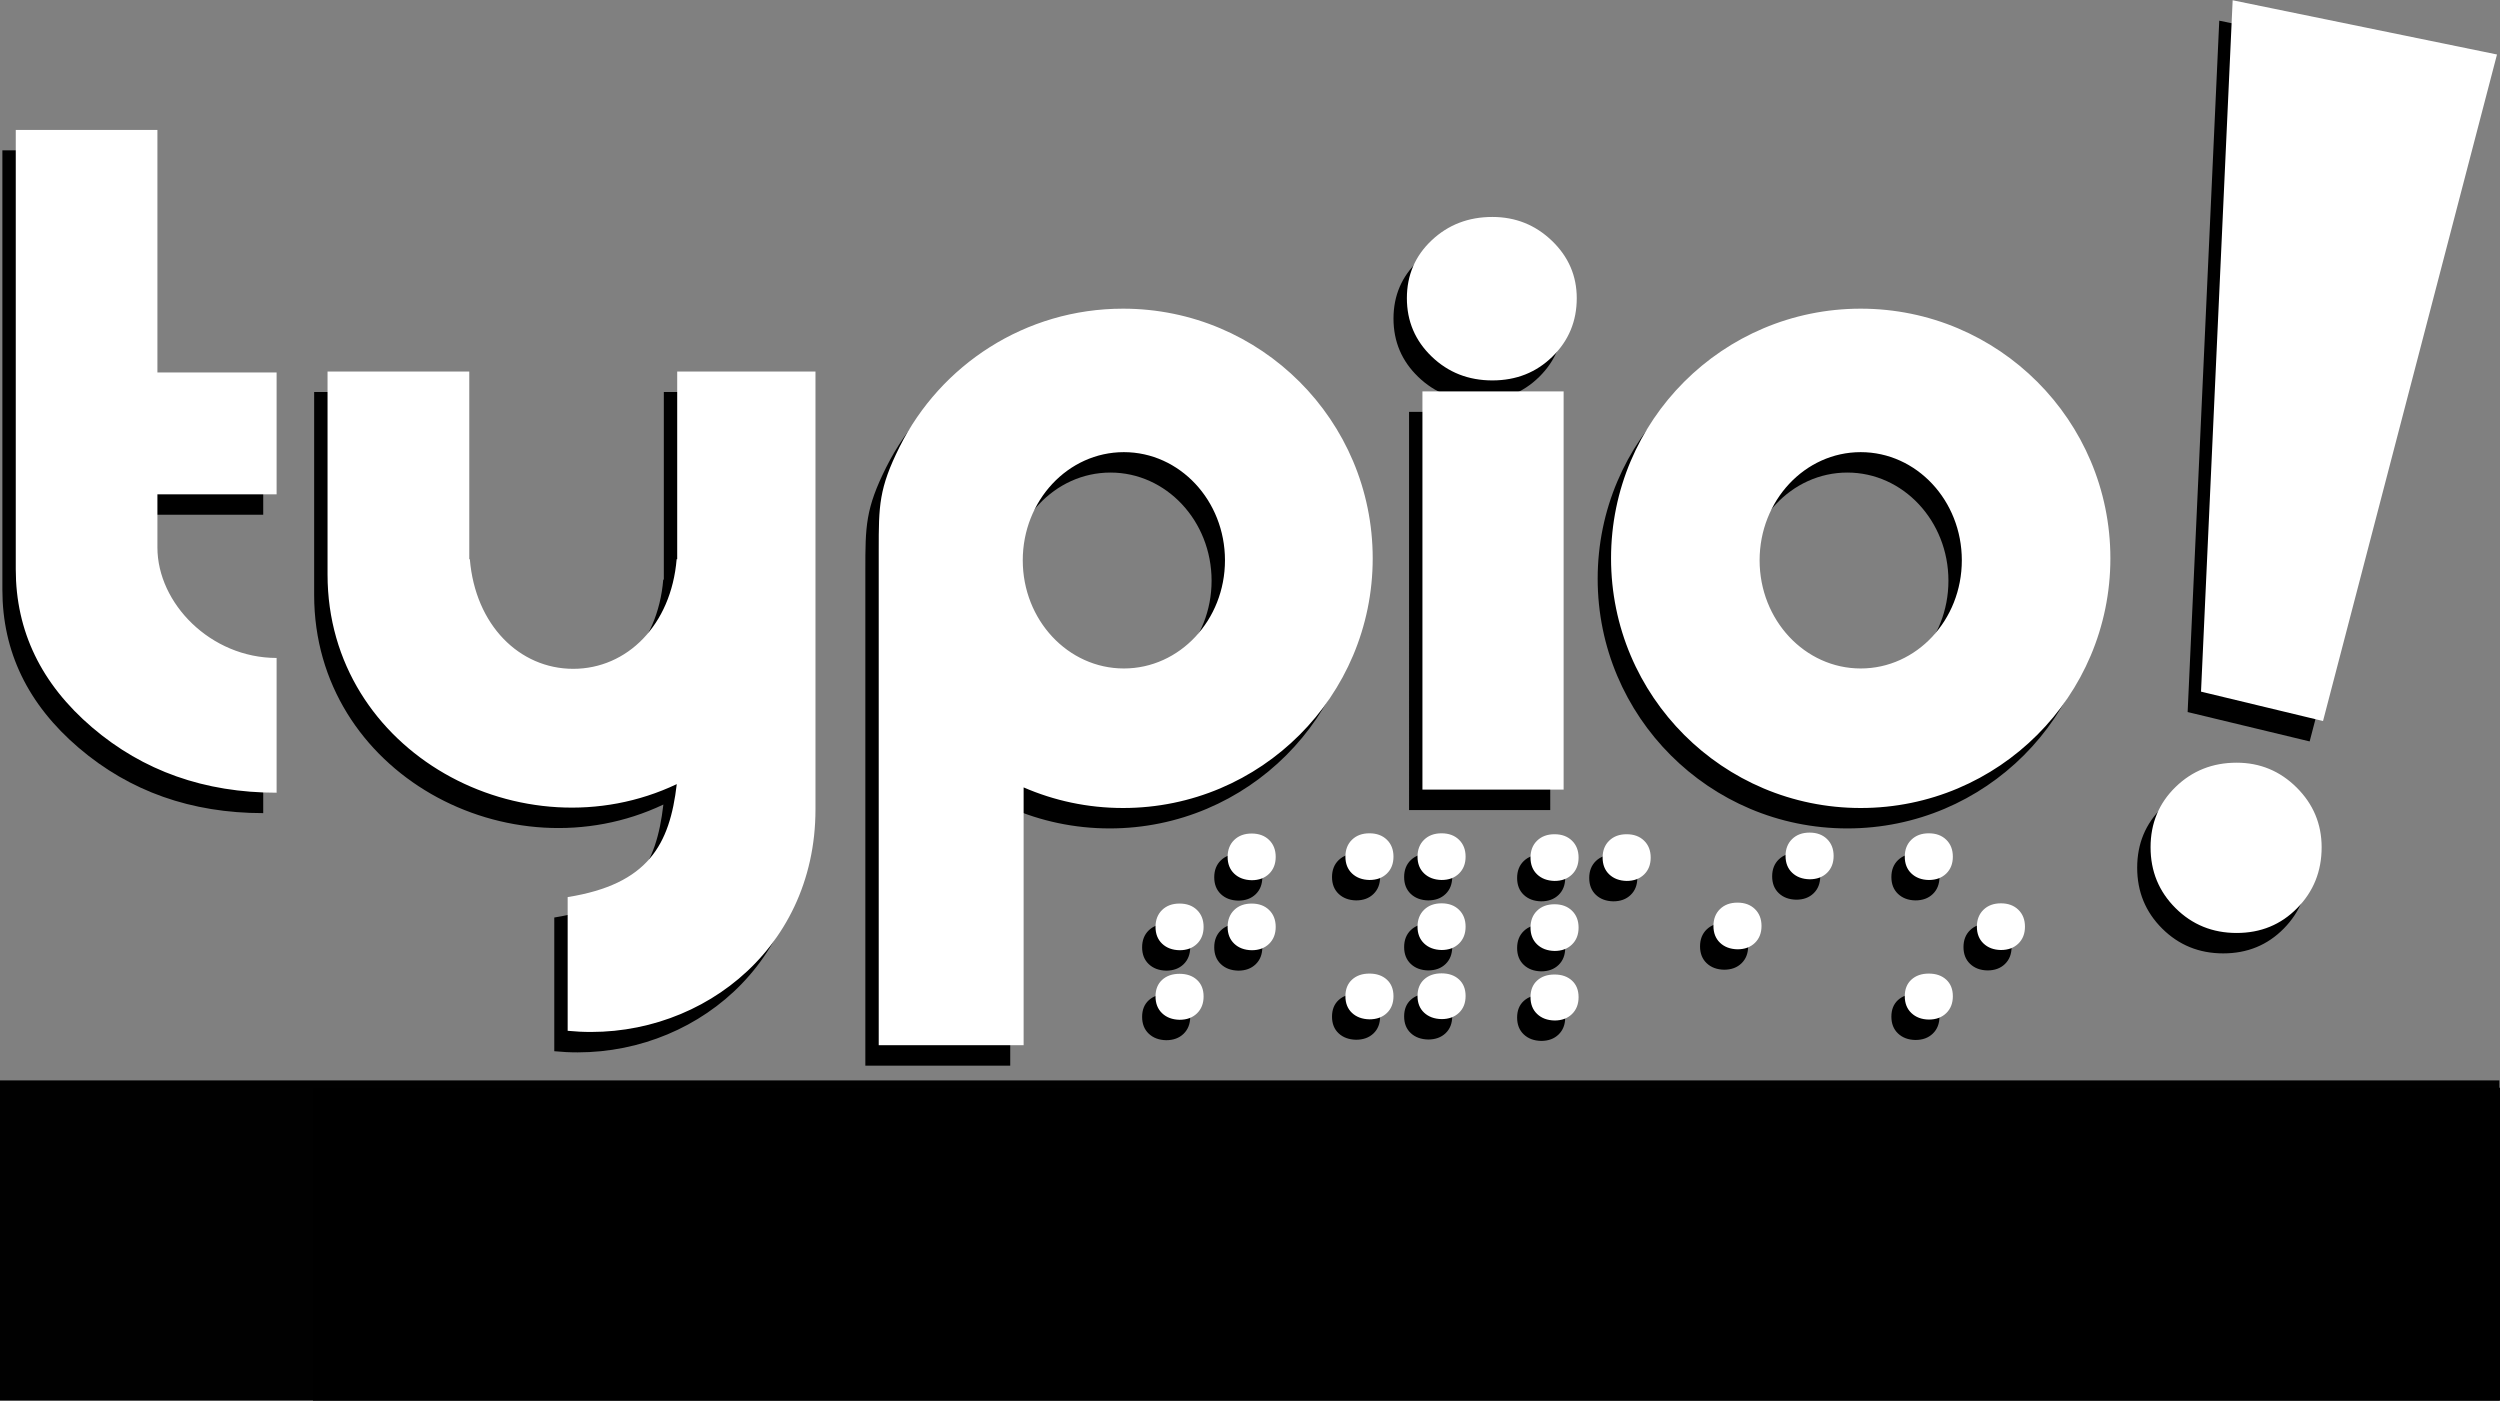
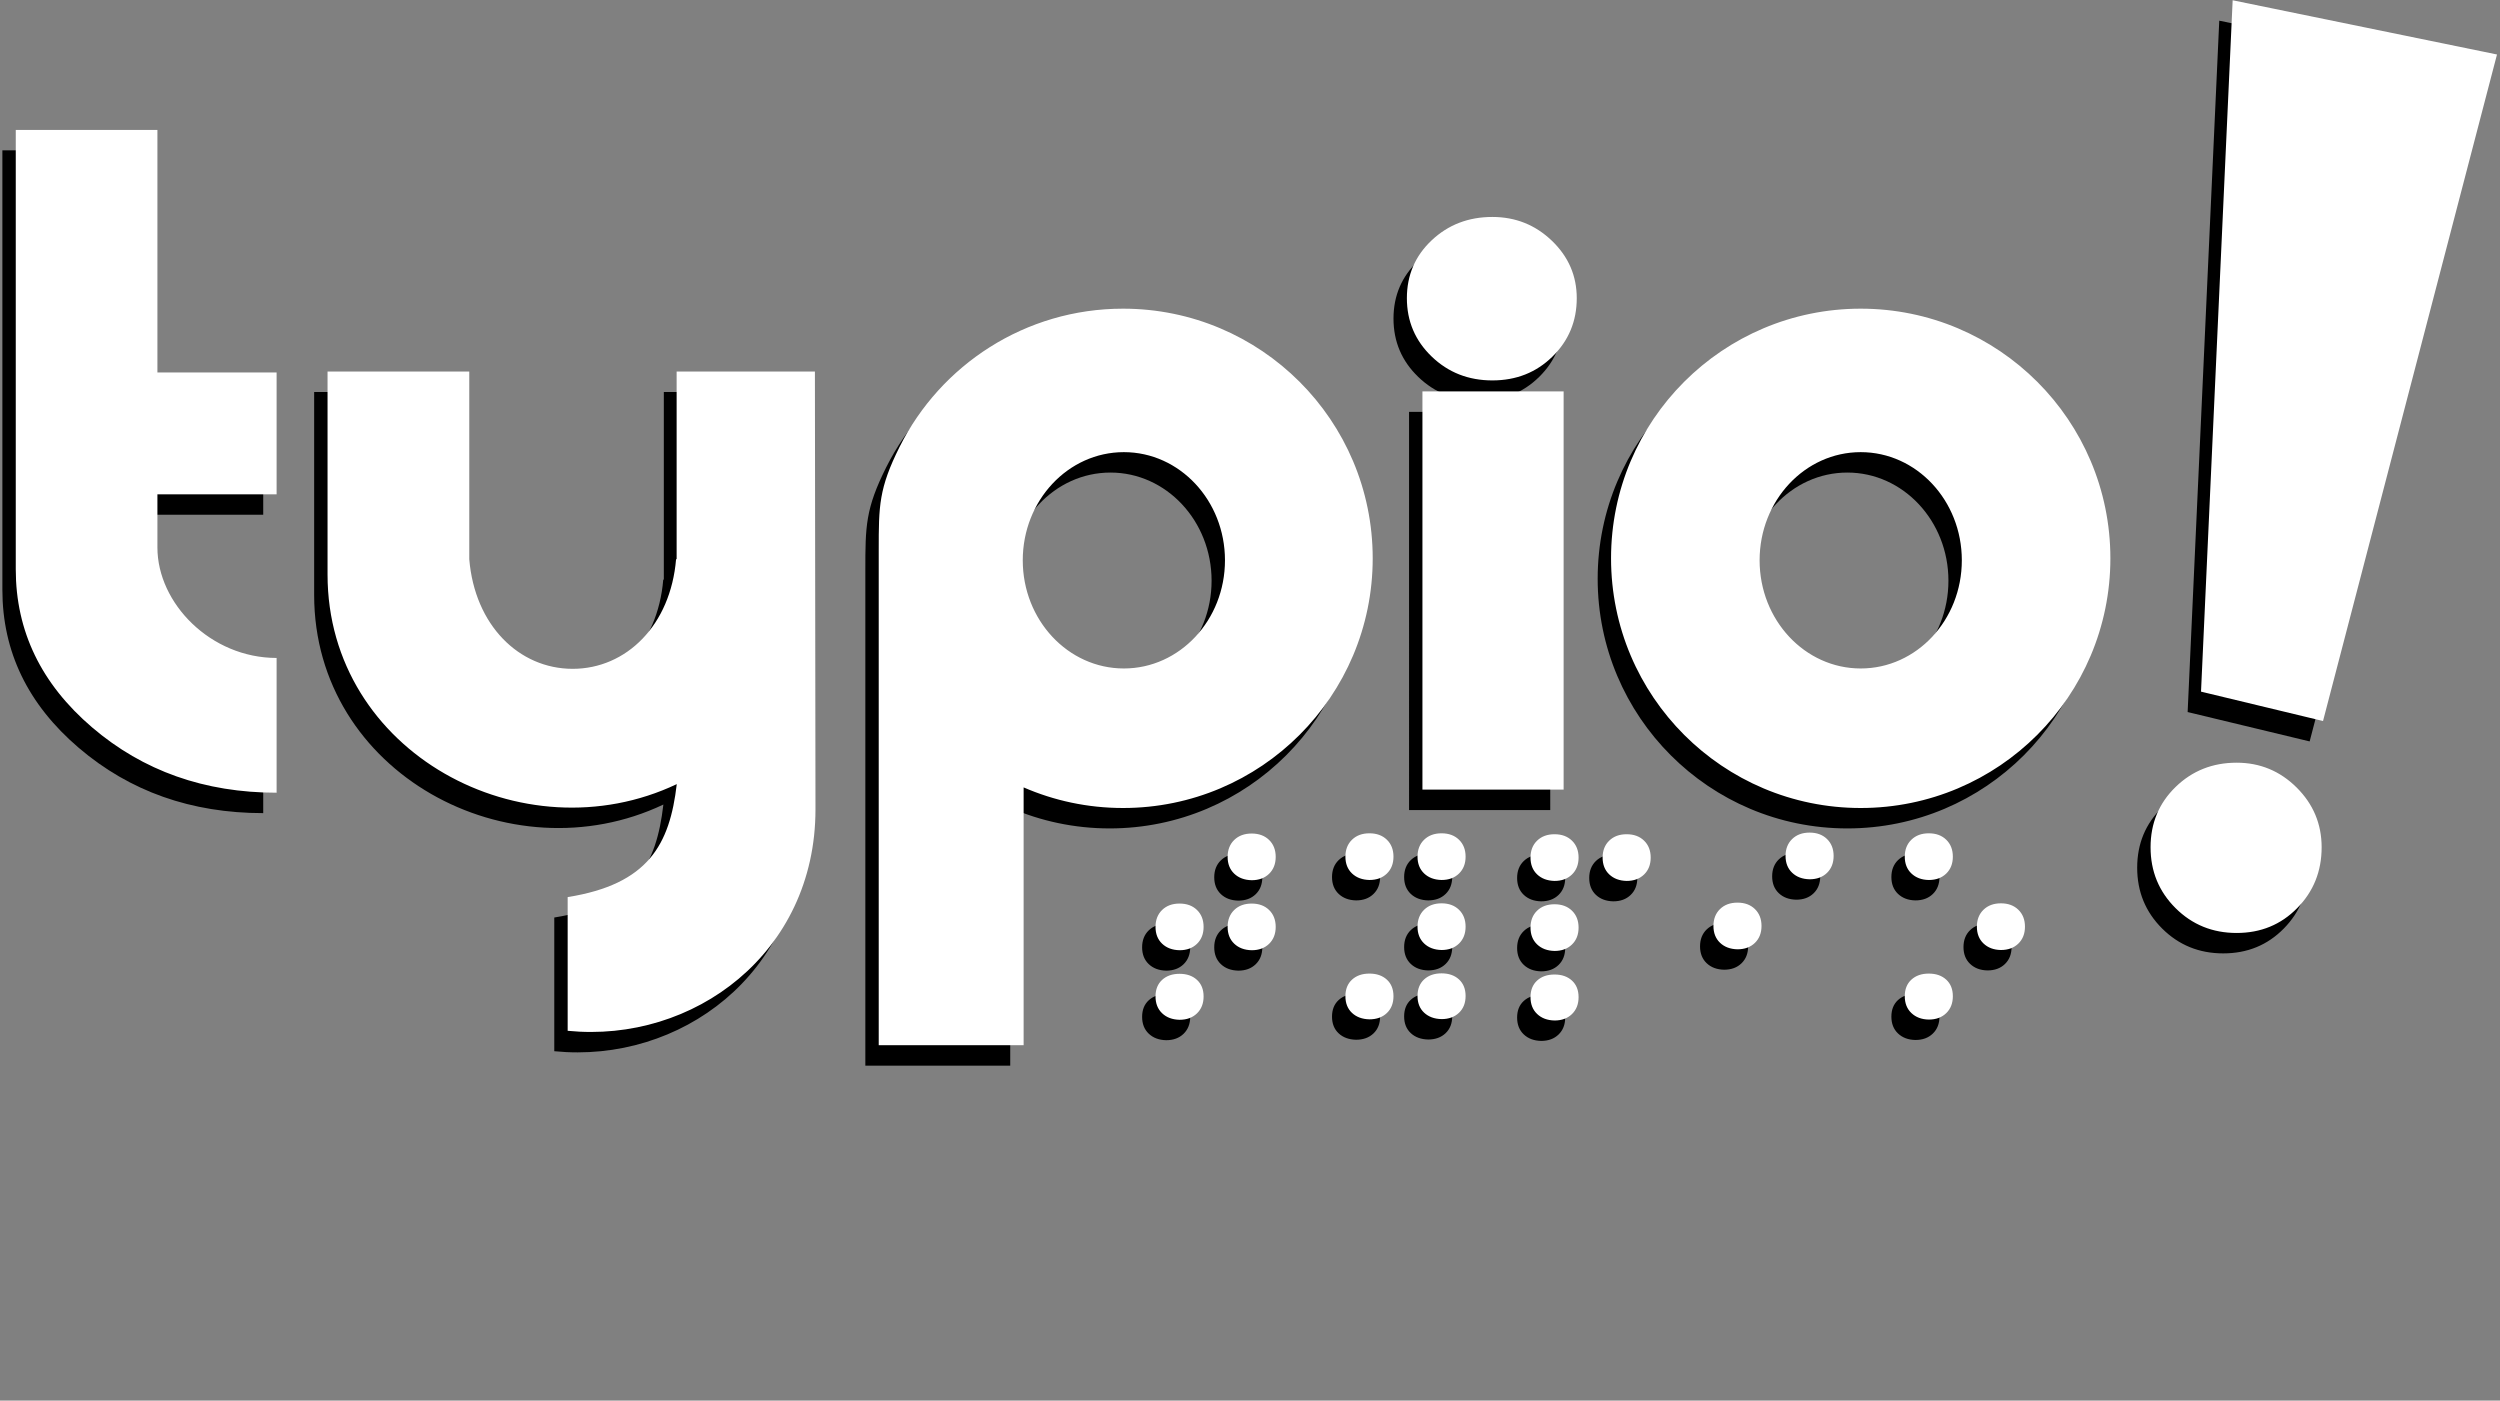
<svg xmlns="http://www.w3.org/2000/svg" xmlns:ns1="http://sodipodi.sourceforge.net/DTD/sodipodi-0.dtd" xmlns:ns2="http://www.inkscape.org/namespaces/inkscape" version="1.1" id="svg2" xml:space="preserve" width="1352.179" height="757.541" viewBox="0 0 1352.179 757.541" ns1:docname="typio pc logo.svg" ns2:version="0.92.3 (2405546, 2018-03-11)" ns2:export-filename="C:\Users\joejo\OneDrive\Accessibyte Icons\PC logos\typio_pc_logo.png" ns2:export-xdpi="58.547352" ns2:export-ydpi="58.547352">
  <rect x="0" y="0" width="1352.179" height="757.541" fill="#808080" stroke="none" />
  <defs id="defs6" />
  <ns1:namedview pagecolor="#ffffff" bordercolor="#666666" borderopacity="1" objecttolerance="10" gridtolerance="10" guidetolerance="10" ns2:pageopacity="0" ns2:pageshadow="2" ns2:window-width="1920" ns2:window-height="1001" id="namedview4" showgrid="false" fit-margin-top="0" fit-margin-left="0" fit-margin-right="0" fit-margin-bottom="0" ns2:zoom="0.71045691" ns2:cx="716.71324" ns2:cy="337.27239" ns2:window-x="-9" ns2:window-y="-9" ns2:window-maximized="1" ns2:current-layer="g10" />
  <g id="g10" ns2:groupmode="layer" ns2:label="typio logo" transform="matrix(1.333,0,0,-1.333,1.287,576.38)">
    <g id="g12">
      <path d="m 472.211,38.546 c 2.926,0 5.285,0.868 7.07,2.602 1.789,1.738 2.684,4.027 2.684,6.867 0,2.84 -0.895,5.129 -2.684,6.867 -1.785,1.735 -4.144,2.602 -7.07,2.602 -2.926,0 -5.281,-0.867 -7.07,-2.602 -1.789,-1.738 -2.684,-4.027 -2.684,-6.867 0,-2.84 0.895,-5.113 2.684,-6.816 1.789,-1.707 4.144,-2.59 7.07,-2.653 z m 0,-28.222 c 2.926,0 5.285,0.867 7.07,2.601 1.789,1.739 2.684,4.028 2.684,6.868 0,2.839 -0.895,5.082 -2.684,6.726 -1.785,1.641 -4.144,2.461 -7.07,2.461 -2.926,0 -5.281,-0.82 -7.07,-2.461 -1.789,-1.644 -2.684,-3.887 -2.684,-6.726 0,-2.84 0.895,-5.114 2.684,-6.817 1.789,-1.707 4.144,-2.59 7.07,-2.652 z m 29.262,56.633 c 2.925,0 5.281,0.867 7.07,2.605 1.789,1.734 2.68,4.024 2.68,6.863 0,2.844 -0.891,5.133 -2.68,6.868 -1.789,1.734 -4.145,2.605 -7.07,2.605 -2.926,0 -5.285,-0.871 -7.075,-2.605 -1.785,-1.735 -2.679,-4.024 -2.679,-6.868 0,-2.839 0.894,-5.113 2.679,-6.816 1.79,-1.707 4.149,-2.59 7.075,-2.652 z m 0,-28.411 c 2.925,0 5.281,0.868 7.07,2.602 1.789,1.738 2.68,4.027 2.68,6.867 0,2.84 -0.891,5.129 -2.68,6.867 -1.789,1.735 -4.145,2.602 -7.07,2.602 -2.926,0 -5.285,-0.867 -7.075,-2.602 -1.785,-1.738 -2.679,-4.027 -2.679,-6.867 0,-2.84 0.894,-5.113 2.679,-6.816 1.79,-1.707 4.149,-2.59 7.075,-2.653 z m 47.789,-28.035 c 2.926,0 5.285,0.852 7.07,2.559 1.789,1.703 2.684,3.976 2.684,6.816 0,2.844 -0.895,5.082 -2.684,6.727 -1.785,1.641 -4.144,2.461 -7.07,2.461 -2.926,0 -5.282,-0.82 -7.071,-2.461 -1.789,-1.645 -2.683,-3.883 -2.683,-6.727 0,-2.84 0.894,-5.093 2.683,-6.769 1.789,-1.676 4.145,-2.543 7.071,-2.606 z M 578.52,67.05 c 2.925,0 5.285,0.868 7.074,2.606 1.785,1.734 2.679,4.023 2.679,6.867 0,2.84 -0.894,5.129 -2.679,6.863 -1.789,1.739 -4.149,2.606 -7.074,2.606 -2.922,0 -5.282,-0.867 -7.071,-2.606 -1.785,-1.734 -2.679,-4.023 -2.679,-6.863 0,-2.844 0.894,-5.113 2.679,-6.82 1.789,-1.703 4.149,-2.59 7.071,-2.653 z m 0,-28.41 c 2.925,0 5.285,0.867 7.074,2.606 1.785,1.734 2.679,4.023 2.679,6.863 0,2.844 -0.894,5.133 -2.679,6.867 -1.789,1.738 -4.149,2.606 -7.074,2.606 -2.922,0 -5.282,-0.868 -7.071,-2.606 -1.785,-1.734 -2.679,-4.023 -2.679,-6.867 0,-2.84 0.894,-5.113 2.679,-6.816 1.789,-1.707 4.149,-2.59 7.071,-2.653 z m 0,-28.035 c 2.925,0 5.285,0.856 7.074,2.559 1.785,1.707 2.679,3.976 2.679,6.82 0,2.84 -0.894,5.082 -2.679,6.723 -1.789,1.64 -4.149,2.464 -7.074,2.464 -2.922,0 -5.282,-0.824 -7.071,-2.464 -1.785,-1.641 -2.679,-3.883 -2.679,-6.723 0,-2.844 0.894,-5.098 2.679,-6.773 1.789,-1.672 4.149,-2.54 7.071,-2.606 z M 549.262,67.05 c 2.926,0 5.285,0.868 7.07,2.606 1.789,1.734 2.684,4.023 2.684,6.867 0,2.84 -0.895,5.129 -2.684,6.863 -1.785,1.739 -4.144,2.606 -7.07,2.606 -2.926,0 -5.282,-0.867 -7.071,-2.606 -1.789,-1.734 -2.683,-4.023 -2.683,-6.863 0,-2.844 0.894,-5.113 2.683,-6.82 1.789,-1.703 4.145,-2.59 7.071,-2.653 z m 75.101,-28.789 c 2.926,0 5.285,0.868 7.075,2.606 1.785,1.734 2.679,4.023 2.679,6.863 0,2.844 -0.894,5.133 -2.679,6.867 -1.79,1.739 -4.149,2.606 -7.075,2.606 -2.925,0 -5.281,-0.867 -7.07,-2.606 -1.789,-1.734 -2.68,-4.023 -2.68,-6.867 0,-2.84 0.891,-5.113 2.68,-6.816 1.789,-1.703 4.145,-2.59 7.07,-2.653 z m 0,-28.222 c 2.926,0 5.285,0.867 7.075,2.605 1.785,1.735 2.679,4.024 2.679,6.867 0,2.84 -0.894,5.082 -2.679,6.723 -1.79,1.641 -4.149,2.461 -7.075,2.461 -2.925,0 -5.281,-0.82 -7.07,-2.461 -1.789,-1.641 -2.68,-3.883 -2.68,-6.723 0,-2.843 0.891,-5.117 2.68,-6.82 1.789,-1.707 4.145,-2.59 7.07,-2.652 z m 29.262,56.632 c 2.926,0 5.281,0.872 7.07,2.606 1.789,1.734 2.684,4.023 2.684,6.867 0,2.84 -0.895,5.129 -2.684,6.867 -1.789,1.735 -4.144,2.602 -7.07,2.602 -2.926,0 -5.285,-0.867 -7.074,-2.602 -1.785,-1.738 -2.68,-4.027 -2.68,-6.867 0,-2.844 0.895,-5.117 2.68,-6.82 1.789,-1.703 4.148,-2.59 7.074,-2.653 z m -29.262,0 c 2.926,0 5.285,0.872 7.075,2.606 1.785,1.734 2.679,4.023 2.679,6.867 0,2.84 -0.894,5.129 -2.679,6.867 -1.79,1.735 -4.149,2.602 -7.075,2.602 -2.925,0 -5.281,-0.867 -7.07,-2.602 -1.789,-1.738 -2.68,-4.027 -2.68,-6.867 0,-2.844 0.891,-5.117 2.68,-6.82 1.789,-1.703 4.145,-2.59 7.07,-2.653 z M 698.59,38.925 c 2.926,0 5.285,0.868 7.07,2.606 1.789,1.734 2.684,4.023 2.684,6.863 0,2.84 -0.895,5.129 -2.684,6.867 -1.785,1.735 -4.144,2.602 -7.07,2.602 -2.926,0 -5.281,-0.867 -7.07,-2.602 -1.79,-1.738 -2.684,-4.027 -2.684,-6.867 0,-2.84 0.894,-5.113 2.684,-6.82 1.789,-1.703 4.144,-2.586 7.07,-2.649 z m 29.262,28.411 c 2.925,0 5.281,0.867 7.07,2.605 1.789,1.734 2.68,4.023 2.68,6.863 0,2.844 -0.891,5.133 -2.68,6.867 -1.789,1.739 -4.145,2.606 -7.07,2.606 -2.93,0 -5.286,-0.867 -7.075,-2.606 -1.785,-1.734 -2.679,-4.023 -2.679,-6.867 0,-2.84 0.894,-5.113 2.679,-6.816 1.789,-1.707 4.145,-2.59 7.075,-2.652 z m 48.375,-56.918 c -2.926,0.043 -5.286,0.945 -7.075,2.652 -1.785,1.703 -2.679,3.976 -2.679,6.816 0,2.844 0.894,5.082 2.679,6.727 1.789,1.641 4.149,2.461 7.075,2.461 2.925,0 5.281,-0.82 7.07,-2.461 1.789,-1.645 2.683,-3.883 2.683,-6.727 0,-2.84 -0.894,-5.129 -2.683,-6.863 -1.789,-1.738 -4.145,-2.605 -7.07,-2.605 z m 29.257,28.222 c -2.925,0.043 -5.281,0.946 -7.07,2.653 -1.789,1.703 -2.684,3.976 -2.684,6.816 0,2.844 0.895,5.133 2.684,6.867 1.789,1.738 4.145,2.606 7.07,2.606 2.926,0 5.286,-0.868 7.071,-2.606 1.789,-1.734 2.683,-4.023 2.683,-6.867 0,-2.84 -0.894,-5.129 -2.683,-6.863 -1.785,-1.739 -4.145,-2.606 -7.071,-2.606 z m -29.257,28.41 c -2.926,0.043 -5.286,0.95 -7.075,2.653 -1.785,1.707 -2.679,3.976 -2.679,6.82 0,2.84 0.894,5.129 2.679,6.863 1.789,1.739 4.149,2.606 7.075,2.606 2.925,0 5.281,-0.867 7.07,-2.606 1.789,-1.734 2.683,-4.023 2.683,-6.863 0,-2.844 -0.894,-5.133 -2.683,-6.867 -1.789,-1.738 -4.145,-2.606 -7.07,-2.606 z M 570.766,265.289 h 57.285 V 103.711 h -57.285 z m -6.313,37.832 c 0,9.34 3.356,17.164 10.063,23.48 6.707,6.317 14.91,9.477 24.617,9.477 9.418,0 17.48,-3.227 24.187,-9.684 6.707,-6.453 10.063,-14.211 10.063,-23.273 0,-9.336 -3.281,-17.231 -9.848,-23.684 -6.566,-6.453 -14.699,-9.683 -24.402,-9.683 -9.707,0 -17.91,3.23 -24.617,9.683 -6.707,6.453 -10.063,14.348 -10.063,23.684 z M 324.484,95.679 c 0,-58.371 -49.566,-94.914 -100.546,-89.824 v 54.254 c 32.734,5.223 41.421,21.32 44.265,45.836 -62.328,-29.582 -141.699,12.695 -141.699,85.031 v 82.367 h 57.508 v -76.129 h 0.23 c 2.207,-26.746 20.149,-44.484 41.957,-44.484 21.805,0 39.746,17.738 41.953,44.484 h 0.231 v 76.129 h 56.101 z M 105.84,272.972 H 57.473 v 98.41 H 0 V 193.121 c 0,-25.125 10.332,-46.52 31.004,-64.176 20.664,-17.656 45.613,-26.484 74.836,-26.484 v 54.679 c -26.789,0 -48.367,22.184 -48.367,44.821 v 21.57 H 105.84 Z M 350.152,0 h 58.789 v 104.617 c 12.364,-5.371 26,-8.36 40.34,-8.36 55.949,0 101.301,45.356 101.301,101.305 0,55.945 -45.352,101.301 -101.301,101.301 -39.676,0 -74.023,-22.817 -90.644,-56.039 -8.434,-16.86 -8.485,-23.949 -8.485,-41.824 z m 398.446,298.863 c 55.949,0 101.3,-45.356 101.3,-101.301 0,-55.949 -45.351,-101.305 -101.3,-101.305 -55.946,0 -101.301,45.356 -101.301,101.305 0,55.945 45.355,101.301 101.301,101.301 z M 449.617,240.648 c 22.656,0 41.024,-19.648 41.024,-43.887 0,-24.242 -18.368,-43.89 -41.024,-43.89 -22.656,0 -41.023,19.648 -41.023,43.89 0,24.239 18.367,43.887 41.023,43.887 z m 298.981,0 c -22.657,0 -41.024,-19.648 -41.024,-43.887 0,-24.242 18.367,-43.89 41.024,-43.89 22.656,0 41.023,19.648 41.023,43.89 0,24.239 -18.367,43.887 -41.023,43.887 z M 936.184,131.558 886.68,143.476 899.512,424 1006.773,402 Z M 866.207,80.312 c 0,9.727 3.379,17.879 10.133,24.461 6.754,6.578 15.015,9.867 24.789,9.867 9.484,0 17.601,-3.363 24.355,-10.082 6.754,-6.726 10.133,-14.808 10.133,-24.246 0,-9.73 -3.304,-17.953 -9.914,-24.676 C 919.09,48.91 910.898,45.55 901.129,45.55 c -9.774,0 -18.035,3.36 -24.789,10.086 -6.754,6.723 -10.133,14.946 -10.133,24.676" style="fill:#000000;fill-opacity:1;fill-rule:nonzero;stroke:none" id="path14" ns2:connector-curvature="0" />
-       <path d="m 477.645,46.832 c 2.925,0 5.281,0.867 7.07,2.601 1.789,1.738 2.683,4.028 2.683,6.867 0,2.84 -0.894,5.129 -2.683,6.868 -1.789,1.734 -4.145,2.601 -7.07,2.601 -2.926,0 -5.286,-0.867 -7.075,-2.601 -1.785,-1.739 -2.679,-4.028 -2.679,-6.868 0,-2.839 0.894,-5.113 2.679,-6.816 1.789,-1.707 4.149,-2.59 7.075,-2.652 z m 0,-28.223 c 2.925,0 5.281,0.867 7.07,2.602 1.789,1.738 2.683,4.027 2.683,6.867 0,2.84 -0.894,5.082 -2.683,6.722 -1.789,1.645 -4.145,2.465 -7.07,2.465 -2.926,0 -5.286,-0.82 -7.075,-2.465 -1.785,-1.64 -2.679,-3.882 -2.679,-6.722 0,-2.84 0.894,-5.114 2.679,-6.817 1.789,-1.707 4.149,-2.59 7.075,-2.652 z m 29.257,56.633 c 2.926,0 5.286,0.867 7.071,2.605 1.789,1.735 2.683,4.024 2.683,6.864 0,2.843 -0.894,5.132 -2.683,6.867 -1.785,1.734 -4.145,2.605 -7.071,2.605 -2.925,0 -5.281,-0.871 -7.07,-2.605 -1.789,-1.735 -2.684,-4.024 -2.684,-6.867 0,-2.84 0.895,-5.114 2.684,-6.817 1.789,-1.707 4.145,-2.59 7.07,-2.652 z m 0,-28.41 c 2.926,0 5.286,0.867 7.071,2.601 1.789,1.738 2.683,4.028 2.683,6.867 0,2.84 -0.894,5.129 -2.683,6.868 -1.785,1.734 -4.145,2.601 -7.071,2.601 -2.925,0 -5.281,-0.867 -7.07,-2.601 -1.789,-1.739 -2.684,-4.028 -2.684,-6.868 0,-2.839 0.895,-5.113 2.684,-6.816 1.789,-1.707 4.145,-2.59 7.07,-2.652 z m 47.789,-28.036 c 2.93,0 5.286,0.852 7.075,2.559 1.789,1.703 2.679,3.977 2.679,6.816 0,2.844 -0.89,5.083 -2.679,6.727 -1.789,1.641 -4.145,2.461 -7.075,2.461 -2.921,0 -5.281,-0.82 -7.07,-2.461 -1.785,-1.644 -2.68,-3.883 -2.68,-6.727 0,-2.839 0.895,-5.097 2.68,-6.769 1.789,-1.676 4.149,-2.543 7.07,-2.606 z m 29.262,56.54 c 2.926,0 5.285,0.867 7.07,2.605 1.79,1.734 2.684,4.023 2.684,6.867 0,2.84 -0.894,5.129 -2.684,6.863 -1.785,1.739 -4.144,2.606 -7.07,2.606 -2.926,0 -5.281,-0.867 -7.07,-2.606 -1.789,-1.734 -2.684,-4.023 -2.684,-6.863 0,-2.844 0.895,-5.113 2.684,-6.82 1.789,-1.703 4.144,-2.59 7.07,-2.652 z m 0,-28.411 c 2.926,0 5.285,0.868 7.07,2.606 1.79,1.734 2.684,4.023 2.684,6.863 0,2.844 -0.894,5.129 -2.684,6.867 -1.785,1.735 -4.144,2.606 -7.07,2.606 -2.926,0 -5.281,-0.871 -7.07,-2.606 -1.789,-1.738 -2.684,-4.023 -2.684,-6.867 0,-2.84 0.895,-5.113 2.684,-6.816 1.789,-1.707 4.144,-2.59 7.07,-2.653 z m 0,-28.035 c 2.926,0 5.285,0.856 7.07,2.559 1.79,1.707 2.684,3.976 2.684,6.82 0,2.84 -0.894,5.082 -2.684,6.723 -1.785,1.64 -4.144,2.461 -7.07,2.461 -2.926,0 -5.281,-0.821 -7.07,-2.461 -1.789,-1.641 -2.684,-3.883 -2.684,-6.723 0,-2.844 0.895,-5.101 2.684,-6.773 1.789,-1.672 4.144,-2.539 7.07,-2.606 z m -29.262,56.446 c 2.93,0 5.286,0.867 7.075,2.605 1.789,1.734 2.679,4.023 2.679,6.867 0,2.84 -0.89,5.129 -2.679,6.863 -1.789,1.739 -4.145,2.606 -7.075,2.606 -2.921,0 -5.281,-0.867 -7.07,-2.606 -1.785,-1.734 -2.68,-4.023 -2.68,-6.863 0,-2.844 0.895,-5.113 2.68,-6.82 1.789,-1.703 4.149,-2.59 7.07,-2.652 z m 75.106,-28.79 c 2.926,0 5.281,0.868 7.07,2.606 1.789,1.734 2.684,4.023 2.684,6.863 0,2.844 -0.895,5.129 -2.684,6.867 -1.789,1.735 -4.144,2.606 -7.07,2.606 -2.926,0 -5.285,-0.871 -7.07,-2.606 -1.789,-1.738 -2.684,-4.023 -2.684,-6.867 0,-2.84 0.895,-5.113 2.684,-6.816 1.785,-1.707 4.144,-2.59 7.07,-2.653 z m 0,-28.222 c 2.926,0 5.281,0.867 7.07,2.605 1.789,1.735 2.684,4.024 2.684,6.864 0,2.843 -0.895,5.086 -2.684,6.726 -1.789,1.641 -4.144,2.461 -7.07,2.461 -2.926,0 -5.285,-0.82 -7.07,-2.461 -1.789,-1.64 -2.684,-3.883 -2.684,-6.726 0,-2.84 0.895,-5.114 2.684,-6.817 1.785,-1.707 4.144,-2.59 7.07,-2.652 z m 29.258,56.633 c 2.925,0 5.285,0.867 7.07,2.605 1.789,1.734 2.684,4.024 2.684,6.867 0,2.84 -0.895,5.129 -2.684,6.864 -1.785,1.738 -4.145,2.605 -7.07,2.605 -2.926,0 -5.282,-0.867 -7.071,-2.605 -1.789,-1.735 -2.683,-4.024 -2.683,-6.864 0,-2.843 0.894,-5.117 2.683,-6.82 1.789,-1.703 4.145,-2.59 7.071,-2.652 z m -29.258,0 c 2.926,0 5.281,0.867 7.07,2.605 1.789,1.734 2.684,4.024 2.684,6.867 0,2.84 -0.895,5.129 -2.684,6.864 -1.789,1.738 -4.144,2.605 -7.07,2.605 -2.926,0 -5.285,-0.867 -7.07,-2.605 -1.789,-1.735 -2.684,-4.024 -2.684,-6.864 0,-2.843 0.895,-5.117 2.684,-6.82 1.785,-1.703 4.144,-2.59 7.07,-2.652 z m 74.226,-27.746 c 2.926,0 5.282,0.867 7.071,2.601 1.789,1.738 2.683,4.027 2.683,6.867 0,2.84 -0.894,5.129 -2.683,6.867 -1.789,1.735 -4.145,2.602 -7.071,2.602 -2.925,0 -5.285,-0.867 -7.074,-2.602 -1.785,-1.738 -2.679,-4.027 -2.679,-6.867 0,-2.84 0.894,-5.113 2.679,-6.82 1.789,-1.703 4.149,-2.586 7.074,-2.648 z m 29.258,28.41 c 2.926,0 5.285,0.867 7.071,2.601 1.789,1.739 2.683,4.028 2.683,6.867 0,2.844 -0.894,5.129 -2.683,6.868 -1.786,1.738 -4.145,2.605 -7.071,2.605 -2.926,0 -5.281,-0.867 -7.07,-2.605 -1.789,-1.739 -2.684,-4.024 -2.684,-6.868 0,-2.839 0.895,-5.113 2.684,-6.816 1.789,-1.707 4.144,-2.59 7.07,-2.652 z m 48.375,-56.918 c -2.926,0.043 -5.281,0.945 -7.07,2.652 -1.789,1.703 -2.684,3.977 -2.684,6.816 0,2.844 0.895,5.083 2.684,6.727 1.789,1.641 4.144,2.461 7.07,2.461 2.926,0 5.285,-0.82 7.074,-2.461 1.786,-1.644 2.68,-3.883 2.68,-6.727 0,-2.839 -0.894,-5.128 -2.68,-6.863 -1.789,-1.738 -4.148,-2.605 -7.074,-2.605 z m 29.262,28.222 c -2.926,0.043 -5.285,0.946 -7.07,2.653 -1.789,1.703 -2.684,3.976 -2.684,6.816 0,2.844 0.895,5.129 2.684,6.867 1.785,1.735 4.144,2.606 7.07,2.606 2.926,0 5.281,-0.871 7.07,-2.606 1.789,-1.738 2.684,-4.023 2.684,-6.867 0,-2.84 -0.895,-5.129 -2.684,-6.863 -1.789,-1.738 -4.144,-2.606 -7.07,-2.606 z m -29.262,28.411 c -2.926,0.043 -5.281,0.949 -7.07,2.652 -1.789,1.707 -2.684,3.976 -2.684,6.82 0,2.84 0.895,5.129 2.684,6.863 1.789,1.739 4.144,2.606 7.07,2.606 2.926,0 5.285,-0.867 7.074,-2.606 1.786,-1.734 2.68,-4.023 2.68,-6.863 0,-2.844 -0.894,-5.133 -2.68,-6.867 -1.789,-1.738 -4.148,-2.605 -7.074,-2.605 z M 576.195,273.574 h 57.289 V 111.996 h -57.289 z m -6.312,37.832 c 0,9.34 3.355,17.164 10.062,23.48 6.707,6.317 14.914,9.477 24.618,9.477 9.417,0 17.48,-3.231 24.191,-9.684 6.707,-6.453 10.059,-14.211 10.059,-23.273 0,-9.336 -3.282,-17.231 -9.848,-23.684 -6.563,-6.457 -14.695,-9.683 -24.402,-9.683 -9.704,0 -17.911,3.226 -24.618,9.683 -6.707,6.453 -10.062,14.348 -10.062,23.684 z M 329.918,103.964 C 329.918,45.593 280.352,9.05 229.367,14.14 v 54.254 c 32.738,5.223 41.422,21.317 44.27,45.836 -62.332,-29.582 -141.699,12.695 -141.699,85.031 v 82.368 h 57.507 V 205.5 h 0.231 c 2.203,-26.746 20.144,-44.485 41.953,-44.485 21.809,0 39.75,17.739 41.957,44.485 h 0.227 v 76.129 h 56.105 z M 111.27,281.257 H 62.906 v 98.411 H 5.43 V 201.406 c 0,-25.125 10.336,-46.52 31.004,-64.176 20.668,-17.656 45.613,-26.484 74.836,-26.484 v 54.679 c -26.786,0 -48.364,22.184 -48.364,44.821 v 21.57 H 111.27 Z M 355.582,8.285 h 58.793 v 104.617 c 12.359,-5.375 26,-8.359 40.34,-8.359 55.945,0 101.301,45.355 101.301,101.304 0,55.946 -45.356,101.301 -101.301,101.301 -39.68,0 -74.027,-22.816 -90.649,-56.039 -8.429,-16.859 -8.484,-23.949 -8.484,-41.824 z m 398.449,298.863 c 55.946,0 101.301,-45.355 101.301,-101.301 0,-55.949 -45.355,-101.304 -101.301,-101.304 -55.949,0 -101.304,45.355 -101.304,101.304 0,55.946 45.355,101.301 101.304,101.301 z m -298.98,-58.215 c 22.656,0 41.023,-19.648 41.023,-43.887 0,-24.242 -18.367,-43.89 -41.023,-43.89 -22.66,0 -41.028,19.648 -41.028,43.89 0,24.239 18.368,43.887 41.028,43.887 z m 298.98,0 c -22.66,0 -41.027,-19.648 -41.027,-43.887 0,-24.242 18.367,-43.89 41.027,-43.89 22.657,0 41.024,19.648 41.024,43.89 0,24.239 -18.367,43.887 -41.024,43.887 z m 187.582,-109.094 -49.504,11.918 12.836,280.528 107.258,-22 z M 871.637,88.593 c 0,9.731 3.379,17.883 10.133,24.461 6.753,6.582 15.015,9.871 24.789,9.871 9.484,0 17.605,-3.363 24.359,-10.082 6.754,-6.726 10.133,-14.808 10.133,-24.25 0,-9.726 -3.309,-17.949 -9.918,-24.672 -6.61,-6.726 -14.801,-10.085 -24.574,-10.085 -9.774,0 -18.036,3.359 -24.789,10.085 -6.754,6.723 -10.133,14.946 -10.133,24.672" style="fill:#ffffff;fill-opacity:1;fill-rule:nonzero;stroke:none" id="path16" ns2:connector-curvature="0" />
+       <path d="m 477.645,46.832 c 2.925,0 5.281,0.867 7.07,2.601 1.789,1.738 2.683,4.028 2.683,6.867 0,2.84 -0.894,5.129 -2.683,6.868 -1.789,1.734 -4.145,2.601 -7.07,2.601 -2.926,0 -5.286,-0.867 -7.075,-2.601 -1.785,-1.739 -2.679,-4.028 -2.679,-6.868 0,-2.839 0.894,-5.113 2.679,-6.816 1.789,-1.707 4.149,-2.59 7.075,-2.652 z m 0,-28.223 c 2.925,0 5.281,0.867 7.07,2.602 1.789,1.738 2.683,4.027 2.683,6.867 0,2.84 -0.894,5.082 -2.683,6.722 -1.789,1.645 -4.145,2.465 -7.07,2.465 -2.926,0 -5.286,-0.82 -7.075,-2.465 -1.785,-1.64 -2.679,-3.882 -2.679,-6.722 0,-2.84 0.894,-5.114 2.679,-6.817 1.789,-1.707 4.149,-2.59 7.075,-2.652 z m 29.257,56.633 c 2.926,0 5.286,0.867 7.071,2.605 1.789,1.735 2.683,4.024 2.683,6.864 0,2.843 -0.894,5.132 -2.683,6.867 -1.785,1.734 -4.145,2.605 -7.071,2.605 -2.925,0 -5.281,-0.871 -7.07,-2.605 -1.789,-1.735 -2.684,-4.024 -2.684,-6.867 0,-2.84 0.895,-5.114 2.684,-6.817 1.789,-1.707 4.145,-2.59 7.07,-2.652 z m 0,-28.41 c 2.926,0 5.286,0.867 7.071,2.601 1.789,1.738 2.683,4.028 2.683,6.867 0,2.84 -0.894,5.129 -2.683,6.868 -1.785,1.734 -4.145,2.601 -7.071,2.601 -2.925,0 -5.281,-0.867 -7.07,-2.601 -1.789,-1.739 -2.684,-4.028 -2.684,-6.868 0,-2.839 0.895,-5.113 2.684,-6.816 1.789,-1.707 4.145,-2.59 7.07,-2.652 z m 47.789,-28.036 c 2.93,0 5.286,0.852 7.075,2.559 1.789,1.703 2.679,3.977 2.679,6.816 0,2.844 -0.89,5.083 -2.679,6.727 -1.789,1.641 -4.145,2.461 -7.075,2.461 -2.921,0 -5.281,-0.82 -7.07,-2.461 -1.785,-1.644 -2.68,-3.883 -2.68,-6.727 0,-2.839 0.895,-5.097 2.68,-6.769 1.789,-1.676 4.149,-2.543 7.07,-2.606 z m 29.262,56.54 c 2.926,0 5.285,0.867 7.07,2.605 1.79,1.734 2.684,4.023 2.684,6.867 0,2.84 -0.894,5.129 -2.684,6.863 -1.785,1.739 -4.144,2.606 -7.07,2.606 -2.926,0 -5.281,-0.867 -7.07,-2.606 -1.789,-1.734 -2.684,-4.023 -2.684,-6.863 0,-2.844 0.895,-5.113 2.684,-6.82 1.789,-1.703 4.144,-2.59 7.07,-2.652 z m 0,-28.411 c 2.926,0 5.285,0.868 7.07,2.606 1.79,1.734 2.684,4.023 2.684,6.863 0,2.844 -0.894,5.129 -2.684,6.867 -1.785,1.735 -4.144,2.606 -7.07,2.606 -2.926,0 -5.281,-0.871 -7.07,-2.606 -1.789,-1.738 -2.684,-4.023 -2.684,-6.867 0,-2.84 0.895,-5.113 2.684,-6.816 1.789,-1.707 4.144,-2.59 7.07,-2.653 z m 0,-28.035 c 2.926,0 5.285,0.856 7.07,2.559 1.79,1.707 2.684,3.976 2.684,6.82 0,2.84 -0.894,5.082 -2.684,6.723 -1.785,1.64 -4.144,2.461 -7.07,2.461 -2.926,0 -5.281,-0.821 -7.07,-2.461 -1.789,-1.641 -2.684,-3.883 -2.684,-6.723 0,-2.844 0.895,-5.101 2.684,-6.773 1.789,-1.672 4.144,-2.539 7.07,-2.606 z m -29.262,56.446 c 2.93,0 5.286,0.867 7.075,2.605 1.789,1.734 2.679,4.023 2.679,6.867 0,2.84 -0.89,5.129 -2.679,6.863 -1.789,1.739 -4.145,2.606 -7.075,2.606 -2.921,0 -5.281,-0.867 -7.07,-2.606 -1.785,-1.734 -2.68,-4.023 -2.68,-6.863 0,-2.844 0.895,-5.113 2.68,-6.82 1.789,-1.703 4.149,-2.59 7.07,-2.652 z m 75.106,-28.79 c 2.926,0 5.281,0.868 7.07,2.606 1.789,1.734 2.684,4.023 2.684,6.863 0,2.844 -0.895,5.129 -2.684,6.867 -1.789,1.735 -4.144,2.606 -7.07,2.606 -2.926,0 -5.285,-0.871 -7.07,-2.606 -1.789,-1.738 -2.684,-4.023 -2.684,-6.867 0,-2.84 0.895,-5.113 2.684,-6.816 1.785,-1.707 4.144,-2.59 7.07,-2.653 z m 0,-28.222 c 2.926,0 5.281,0.867 7.07,2.605 1.789,1.735 2.684,4.024 2.684,6.864 0,2.843 -0.895,5.086 -2.684,6.726 -1.789,1.641 -4.144,2.461 -7.07,2.461 -2.926,0 -5.285,-0.82 -7.07,-2.461 -1.789,-1.64 -2.684,-3.883 -2.684,-6.726 0,-2.84 0.895,-5.114 2.684,-6.817 1.785,-1.707 4.144,-2.59 7.07,-2.652 z m 29.258,56.633 c 2.925,0 5.285,0.867 7.07,2.605 1.789,1.734 2.684,4.024 2.684,6.867 0,2.84 -0.895,5.129 -2.684,6.864 -1.785,1.738 -4.145,2.605 -7.07,2.605 -2.926,0 -5.282,-0.867 -7.071,-2.605 -1.789,-1.735 -2.683,-4.024 -2.683,-6.864 0,-2.843 0.894,-5.117 2.683,-6.82 1.789,-1.703 4.145,-2.59 7.071,-2.652 z m -29.258,0 c 2.926,0 5.281,0.867 7.07,2.605 1.789,1.734 2.684,4.024 2.684,6.867 0,2.84 -0.895,5.129 -2.684,6.864 -1.789,1.738 -4.144,2.605 -7.07,2.605 -2.926,0 -5.285,-0.867 -7.07,-2.605 -1.789,-1.735 -2.684,-4.024 -2.684,-6.864 0,-2.843 0.895,-5.117 2.684,-6.82 1.785,-1.703 4.144,-2.59 7.07,-2.652 z m 74.226,-27.746 c 2.926,0 5.282,0.867 7.071,2.601 1.789,1.738 2.683,4.027 2.683,6.867 0,2.84 -0.894,5.129 -2.683,6.867 -1.789,1.735 -4.145,2.602 -7.071,2.602 -2.925,0 -5.285,-0.867 -7.074,-2.602 -1.785,-1.738 -2.679,-4.027 -2.679,-6.867 0,-2.84 0.894,-5.113 2.679,-6.82 1.789,-1.703 4.149,-2.586 7.074,-2.648 z m 29.258,28.41 c 2.926,0 5.285,0.867 7.071,2.601 1.789,1.739 2.683,4.028 2.683,6.867 0,2.844 -0.894,5.129 -2.683,6.868 -1.786,1.738 -4.145,2.605 -7.071,2.605 -2.926,0 -5.281,-0.867 -7.07,-2.605 -1.789,-1.739 -2.684,-4.024 -2.684,-6.868 0,-2.839 0.895,-5.113 2.684,-6.816 1.789,-1.707 4.144,-2.59 7.07,-2.652 z m 48.375,-56.918 c -2.926,0.043 -5.281,0.945 -7.07,2.652 -1.789,1.703 -2.684,3.977 -2.684,6.816 0,2.844 0.895,5.083 2.684,6.727 1.789,1.641 4.144,2.461 7.07,2.461 2.926,0 5.285,-0.82 7.074,-2.461 1.786,-1.644 2.68,-3.883 2.68,-6.727 0,-2.839 -0.894,-5.128 -2.68,-6.863 -1.789,-1.738 -4.148,-2.605 -7.074,-2.605 z m 29.262,28.222 c -2.926,0.043 -5.285,0.946 -7.07,2.653 -1.789,1.703 -2.684,3.976 -2.684,6.816 0,2.844 0.895,5.129 2.684,6.867 1.785,1.735 4.144,2.606 7.07,2.606 2.926,0 5.281,-0.871 7.07,-2.606 1.789,-1.738 2.684,-4.023 2.684,-6.867 0,-2.84 -0.895,-5.129 -2.684,-6.863 -1.789,-1.738 -4.144,-2.606 -7.07,-2.606 z m -29.262,28.411 c -2.926,0.043 -5.281,0.949 -7.07,2.652 -1.789,1.707 -2.684,3.976 -2.684,6.82 0,2.84 0.895,5.129 2.684,6.863 1.789,1.739 4.144,2.606 7.07,2.606 2.926,0 5.285,-0.867 7.074,-2.606 1.786,-1.734 2.68,-4.023 2.68,-6.863 0,-2.844 -0.894,-5.133 -2.68,-6.867 -1.789,-1.738 -4.148,-2.605 -7.074,-2.605 z M 576.195,273.574 h 57.289 V 111.996 h -57.289 z m -6.312,37.832 c 0,9.34 3.355,17.164 10.062,23.48 6.707,6.317 14.914,9.477 24.618,9.477 9.417,0 17.48,-3.231 24.191,-9.684 6.707,-6.453 10.059,-14.211 10.059,-23.273 0,-9.336 -3.282,-17.231 -9.848,-23.684 -6.563,-6.457 -14.695,-9.683 -24.402,-9.683 -9.704,0 -17.911,3.226 -24.618,9.683 -6.707,6.453 -10.062,14.348 -10.062,23.684 z M 329.918,103.964 C 329.918,45.593 280.352,9.05 229.367,14.14 v 54.254 c 32.738,5.223 41.422,21.317 44.27,45.836 -62.332,-29.582 -141.699,12.695 -141.699,85.031 v 82.368 h 57.507 V 205.5 c 2.203,-26.746 20.144,-44.485 41.953,-44.485 21.809,0 39.75,17.739 41.957,44.485 h 0.227 v 76.129 h 56.105 z M 111.27,281.257 H 62.906 v 98.411 H 5.43 V 201.406 c 0,-25.125 10.336,-46.52 31.004,-64.176 20.668,-17.656 45.613,-26.484 74.836,-26.484 v 54.679 c -26.786,0 -48.364,22.184 -48.364,44.821 v 21.57 H 111.27 Z M 355.582,8.285 h 58.793 v 104.617 c 12.359,-5.375 26,-8.359 40.34,-8.359 55.945,0 101.301,45.355 101.301,101.304 0,55.946 -45.356,101.301 -101.301,101.301 -39.68,0 -74.027,-22.816 -90.649,-56.039 -8.429,-16.859 -8.484,-23.949 -8.484,-41.824 z m 398.449,298.863 c 55.946,0 101.301,-45.355 101.301,-101.301 0,-55.949 -45.355,-101.304 -101.301,-101.304 -55.949,0 -101.304,45.355 -101.304,101.304 0,55.946 45.355,101.301 101.304,101.301 z m -298.98,-58.215 c 22.656,0 41.023,-19.648 41.023,-43.887 0,-24.242 -18.367,-43.89 -41.023,-43.89 -22.66,0 -41.028,19.648 -41.028,43.89 0,24.239 18.368,43.887 41.028,43.887 z m 298.98,0 c -22.66,0 -41.027,-19.648 -41.027,-43.887 0,-24.242 18.367,-43.89 41.027,-43.89 22.657,0 41.024,19.648 41.024,43.89 0,24.239 -18.367,43.887 -41.024,43.887 z m 187.582,-109.094 -49.504,11.918 12.836,280.528 107.258,-22 z M 871.637,88.593 c 0,9.731 3.379,17.883 10.133,24.461 6.753,6.582 15.015,9.871 24.789,9.871 9.484,0 17.605,-3.363 24.359,-10.082 6.754,-6.726 10.133,-14.808 10.133,-24.25 0,-9.726 -3.309,-17.949 -9.918,-24.672 -6.61,-6.726 -14.801,-10.085 -24.574,-10.085 -9.774,0 -18.036,3.359 -24.789,10.085 -6.754,6.723 -10.133,14.946 -10.133,24.672" style="fill:#ffffff;fill-opacity:1;fill-rule:nonzero;stroke:none" id="path16" ns2:connector-curvature="0" />
    </g>
-     <rect style="opacity:0.99;fill:#000000;fill-opacity:1;stroke:none;stroke-width:1.799;stroke-linecap:round;stroke-linejoin:round;stroke-miterlimit:4;stroke-dasharray:none;stroke-dashoffset:0;stroke-opacity:1;paint-order:markers fill stroke" id="rect18" width="1014.135" height="129.885" x="-0.965" y="5.986" transform="scale(1,-1)" />
    <flowRoot xml:space="preserve" id="flowRoot20" style="font-style:normal;font-weight:normal;font-size:133.333px;line-height:1.25;font-family:sans-serif;letter-spacing:0px;word-spacing:0px;fill:#000000;fill-opacity:1;stroke:none" transform="matrix(0.75,0,0,-0.75,126.023,426.299)">
      <flowRegion id="flowRegion22" style="font-size:133.333px">
-         <rect id="rect24" width="1353.587" height="173.179" x="0" y="580.361" style="font-size:133.333px" />
-       </flowRegion>
+         </flowRegion>
      <flowPara id="flowPara26" style="font-style:normal;font-variant:normal;font-weight:900;font-stretch:normal;font-size:133.333px;font-family:lato;-inkscape-font-specification:'lato Heavy';fill:#ffffff">For Windows PC</flowPara>
    </flowRoot>
  </g>
</svg>